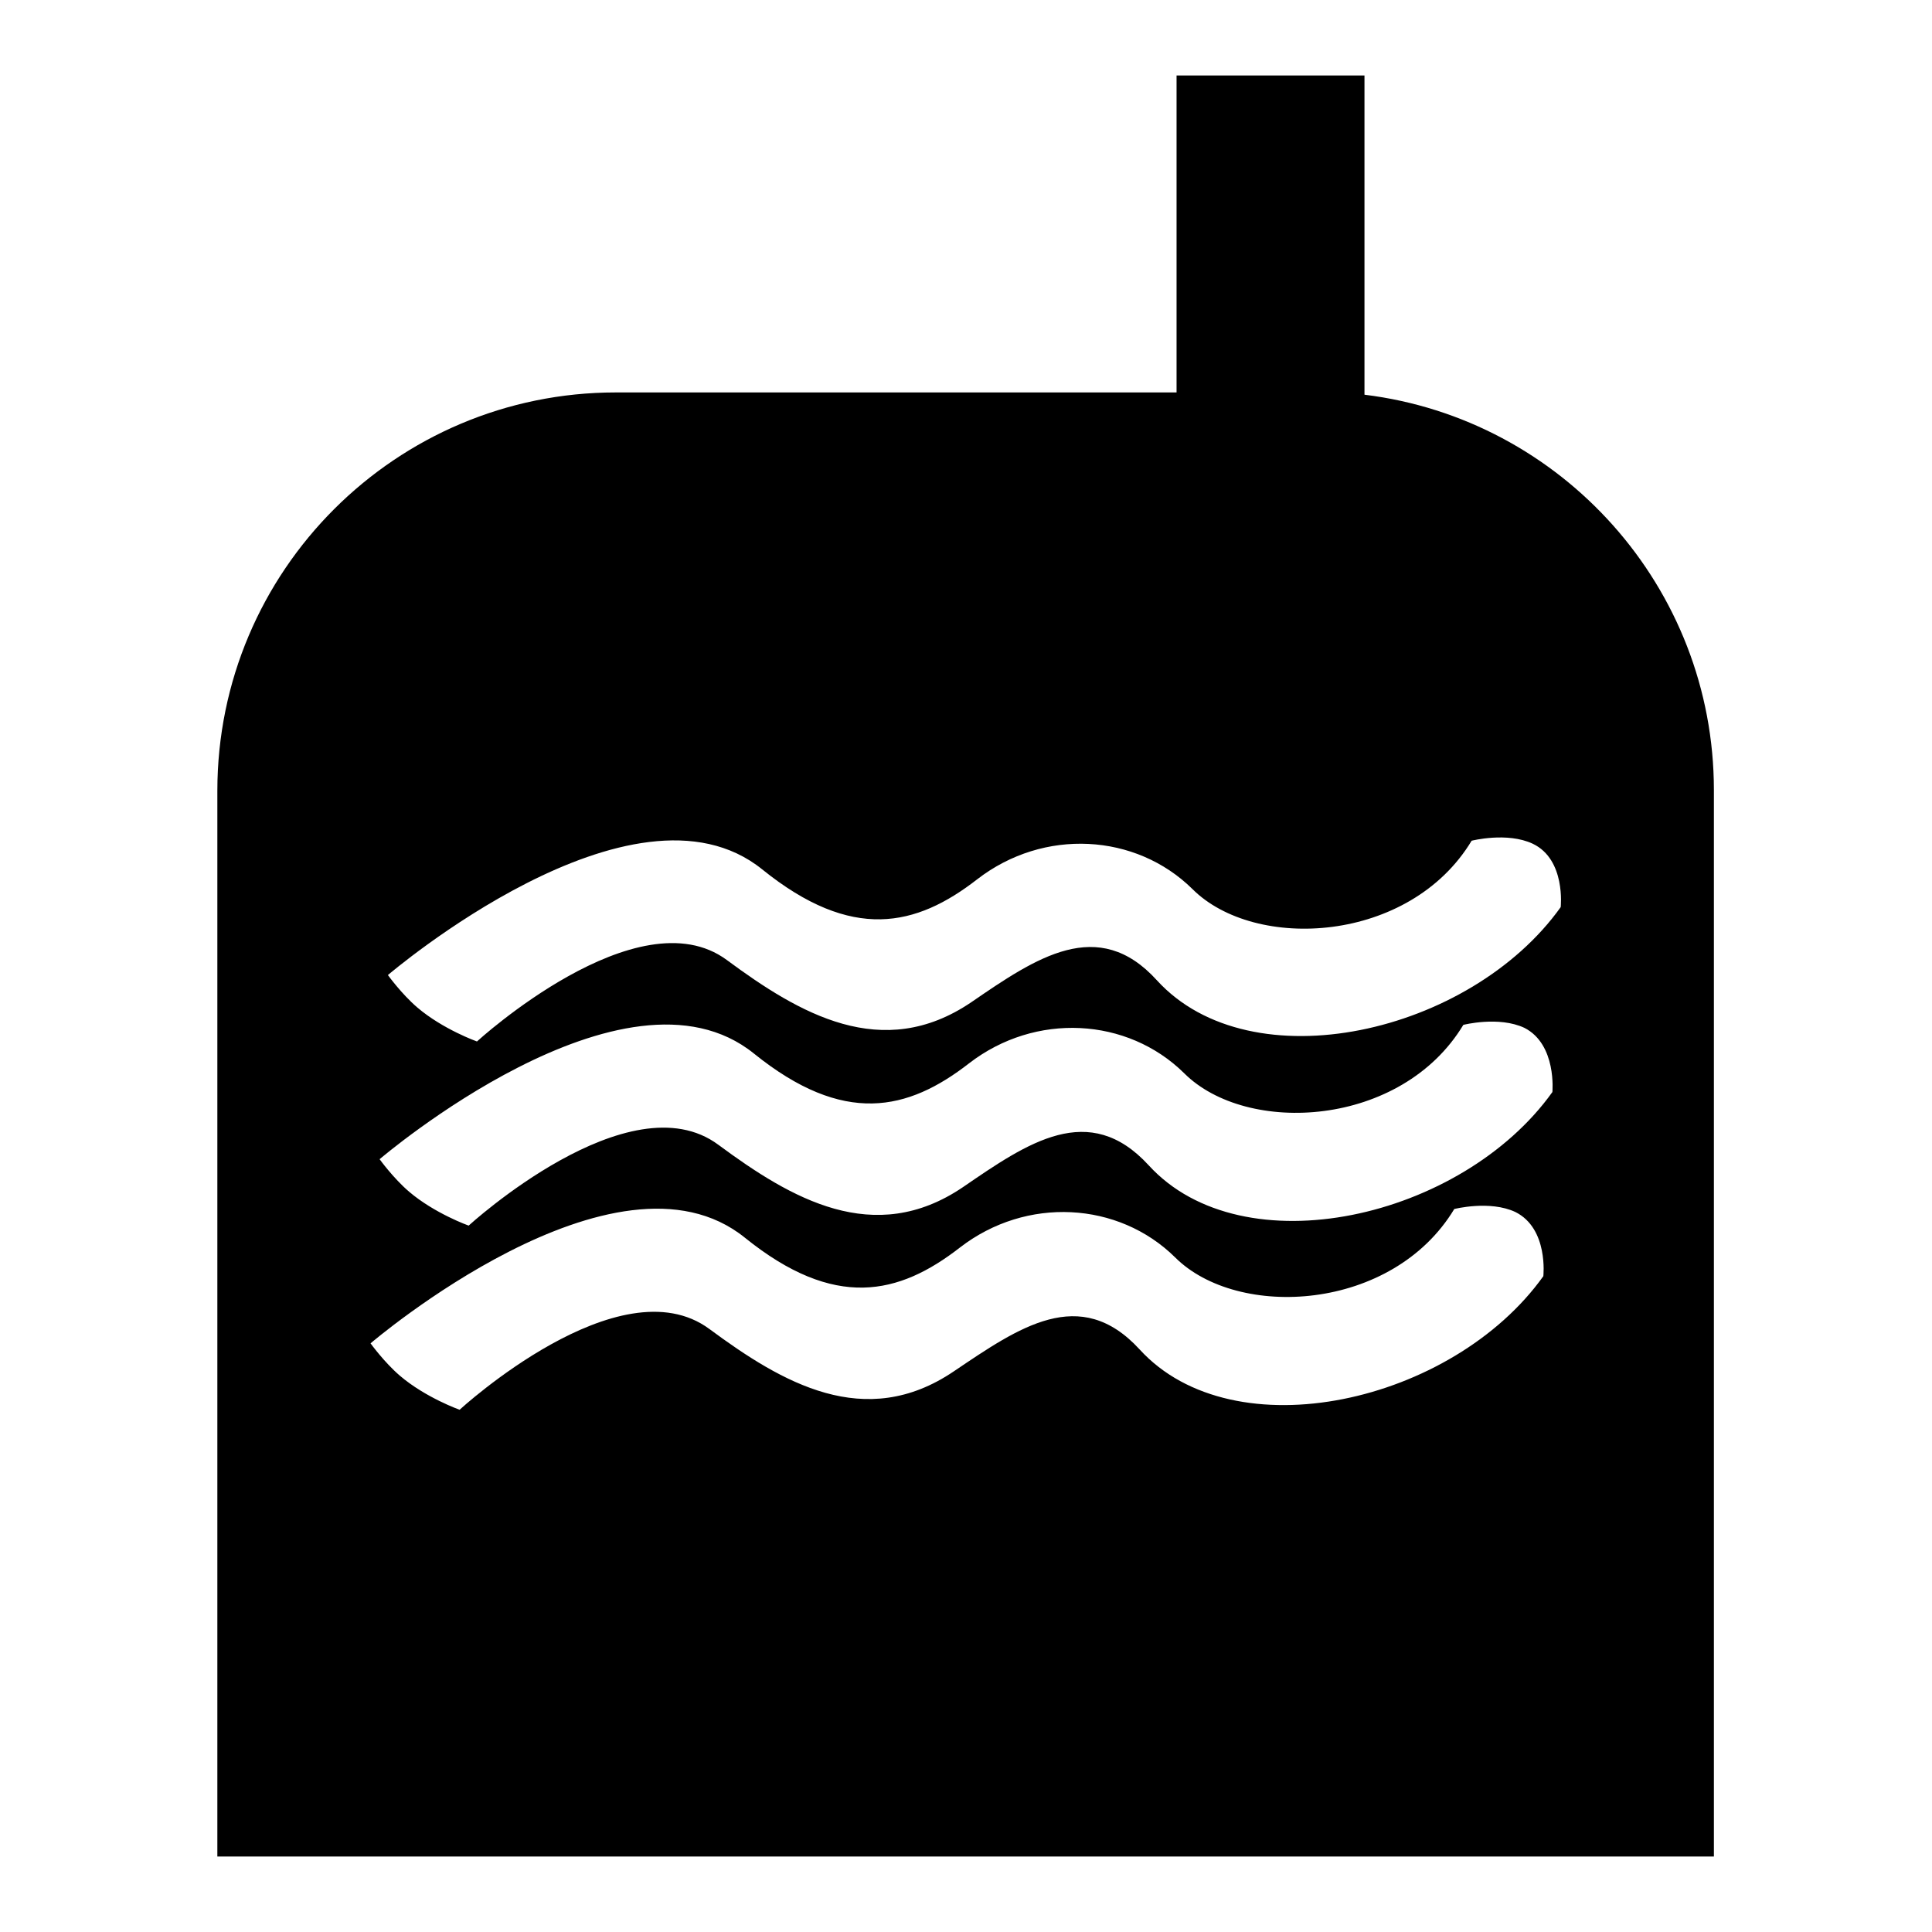
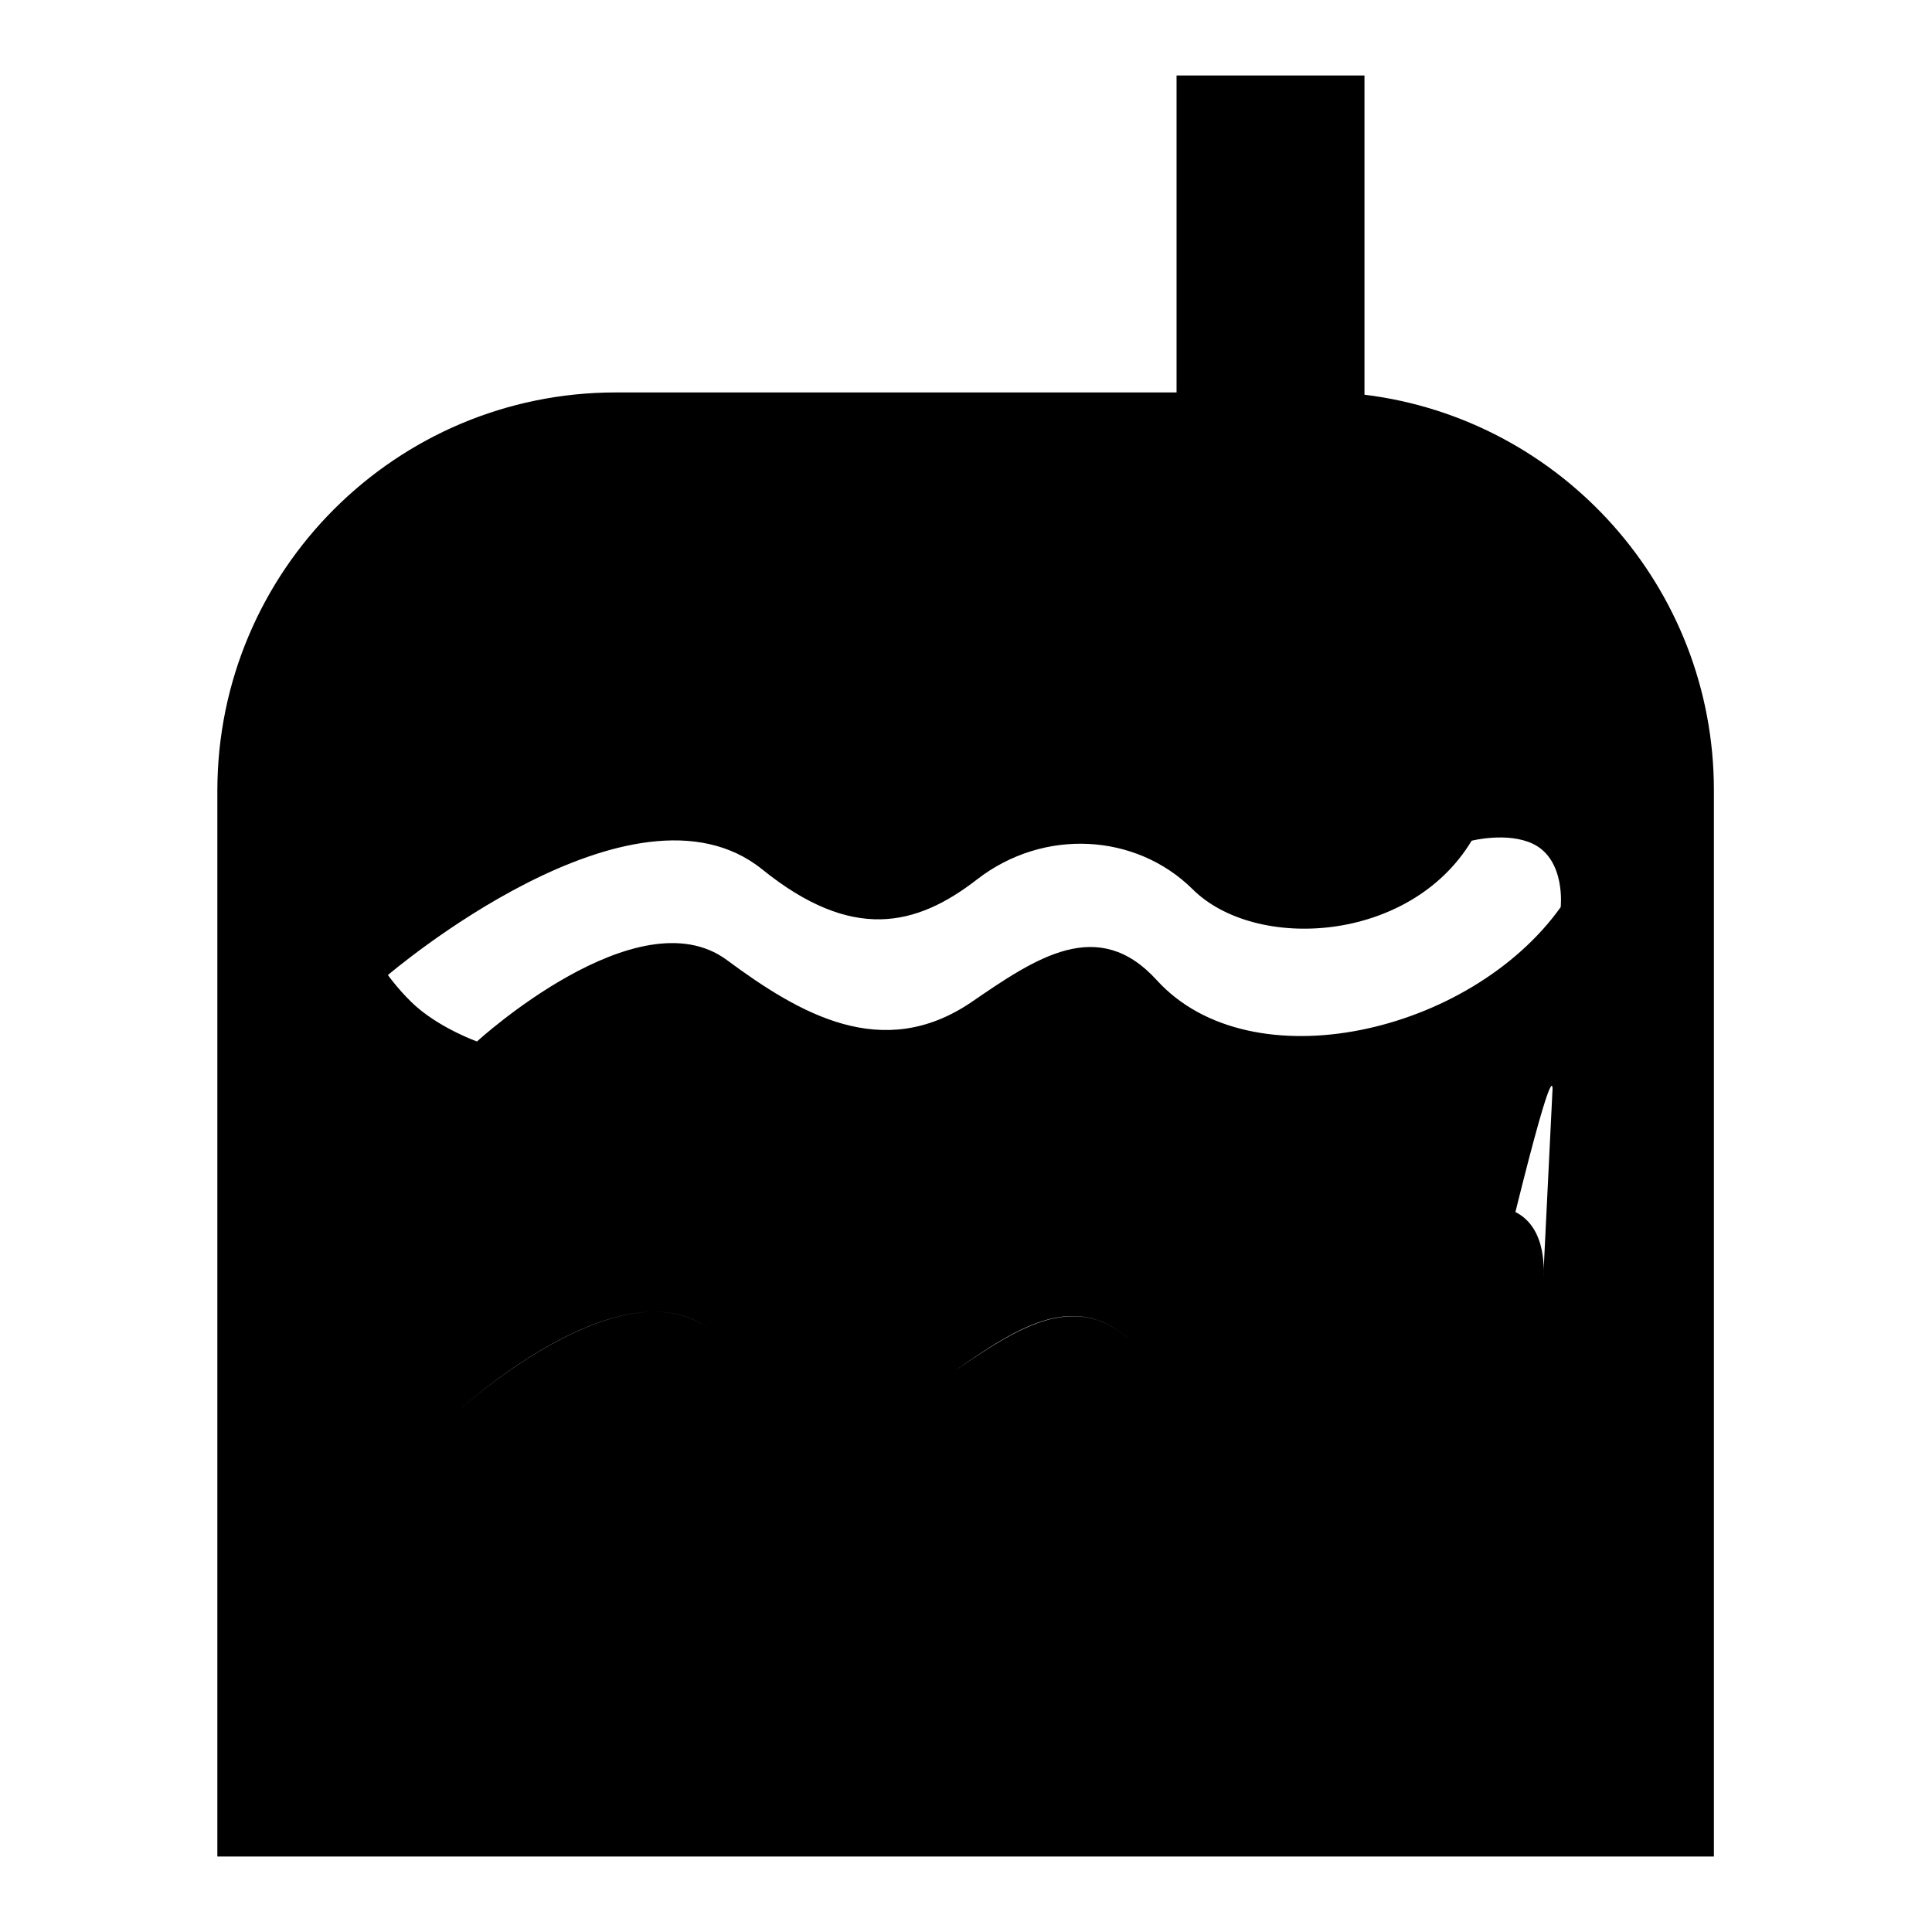
<svg xmlns="http://www.w3.org/2000/svg" version="1.1" x="0px" y="0px" viewBox="0 0 256 256" enable-background="new 0 0 256 256" xml:space="preserve">
  <g>
    <g>
-       <path fill="#000000" d="M180.8,52.3V10h-24.9v42H81.6c-29.1,0-52.8,23.6-52.8,52.8V246h198.3V104.7C227.1,77.8,206.9,55.5,180.8,52.3z M204.5,169.1c-12,16.8-41,23.4-53.5,9.7c-7.9-8.6-16-2.9-24.6,2.9c-11.8,8-22.8,1.5-32.4-5.6c-11.9-8.8-33.1,10.7-33.1,10.7s-4.5-1.6-7.9-4.5c-2.1-1.8-3.9-4.3-3.9-4.3s32.5-27.8,49.6-14c11.9,9.6,20.4,7.6,28.5,1.3c8.8-6.8,21-6.1,28.5,1.3c8.3,8.3,28.8,7.2,37-6.4c0,0,4.7-1.2,8.1,0.4C205.2,162.8,204.5,169.1,204.5,169.1z M205.7,144.7c-12,16.8-41,23.4-53.5,9.7c-7.9-8.6-16-3-24.6,2.9c-11.8,8-22.8,1.5-32.4-5.6c-11.8-8.8-33.1,10.7-33.1,10.7s-4.5-1.6-7.9-4.5c-2.1-1.8-3.9-4.3-3.9-4.3s32.5-27.8,49.6-14c11.9,9.6,20.4,7.6,28.5,1.3c8.8-6.8,21-6.1,28.5,1.3c8.3,8.3,28.8,7.2,37-6.4c0,0,4.7-1.2,8.1,0.4C206.3,138.4,205.7,144.7,205.7,144.7z M206.8,120.2c-12,16.8-41,23.4-53.5,9.7c-7.8-8.6-16-3-24.6,2.9c-11.8,8-22.8,1.5-32.4-5.6C84.5,118.5,63.2,138,63.2,138s-4.5-1.6-7.9-4.5c-2.1-1.8-3.9-4.3-3.9-4.3s32.5-27.8,49.6-14c11.9,9.6,20.4,7.6,28.5,1.3c8.8-6.8,21-6.1,28.5,1.3c8.3,8.3,28.8,7.2,37-6.4c0,0,4.7-1.2,8.1,0.4C207.5,113.9,206.8,120.2,206.8,120.2z" />
+       <path fill="#000000" d="M180.8,52.3V10h-24.9v42H81.6c-29.1,0-52.8,23.6-52.8,52.8V246h198.3V104.7C227.1,77.8,206.9,55.5,180.8,52.3z M204.5,169.1c-12,16.8-41,23.4-53.5,9.7c-7.9-8.6-16-2.9-24.6,2.9c-11.8,8-22.8,1.5-32.4-5.6c-11.9-8.8-33.1,10.7-33.1,10.7s-4.5-1.6-7.9-4.5c-2.1-1.8-3.9-4.3-3.9-4.3s32.5-27.8,49.6-14c11.9,9.6,20.4,7.6,28.5,1.3c8.8-6.8,21-6.1,28.5,1.3c8.3,8.3,28.8,7.2,37-6.4c0,0,4.7-1.2,8.1,0.4C205.2,162.8,204.5,169.1,204.5,169.1z c-12,16.8-41,23.4-53.5,9.7c-7.9-8.6-16-3-24.6,2.9c-11.8,8-22.8,1.5-32.4-5.6c-11.8-8.8-33.1,10.7-33.1,10.7s-4.5-1.6-7.9-4.5c-2.1-1.8-3.9-4.3-3.9-4.3s32.5-27.8,49.6-14c11.9,9.6,20.4,7.6,28.5,1.3c8.8-6.8,21-6.1,28.5,1.3c8.3,8.3,28.8,7.2,37-6.4c0,0,4.7-1.2,8.1,0.4C206.3,138.4,205.7,144.7,205.7,144.7z M206.8,120.2c-12,16.8-41,23.4-53.5,9.7c-7.8-8.6-16-3-24.6,2.9c-11.8,8-22.8,1.5-32.4-5.6C84.5,118.5,63.2,138,63.2,138s-4.5-1.6-7.9-4.5c-2.1-1.8-3.9-4.3-3.9-4.3s32.5-27.8,49.6-14c11.9,9.6,20.4,7.6,28.5,1.3c8.8-6.8,21-6.1,28.5,1.3c8.3,8.3,28.8,7.2,37-6.4c0,0,4.7-1.2,8.1,0.4C207.5,113.9,206.8,120.2,206.8,120.2z" />
    </g>
  </g>
</svg>